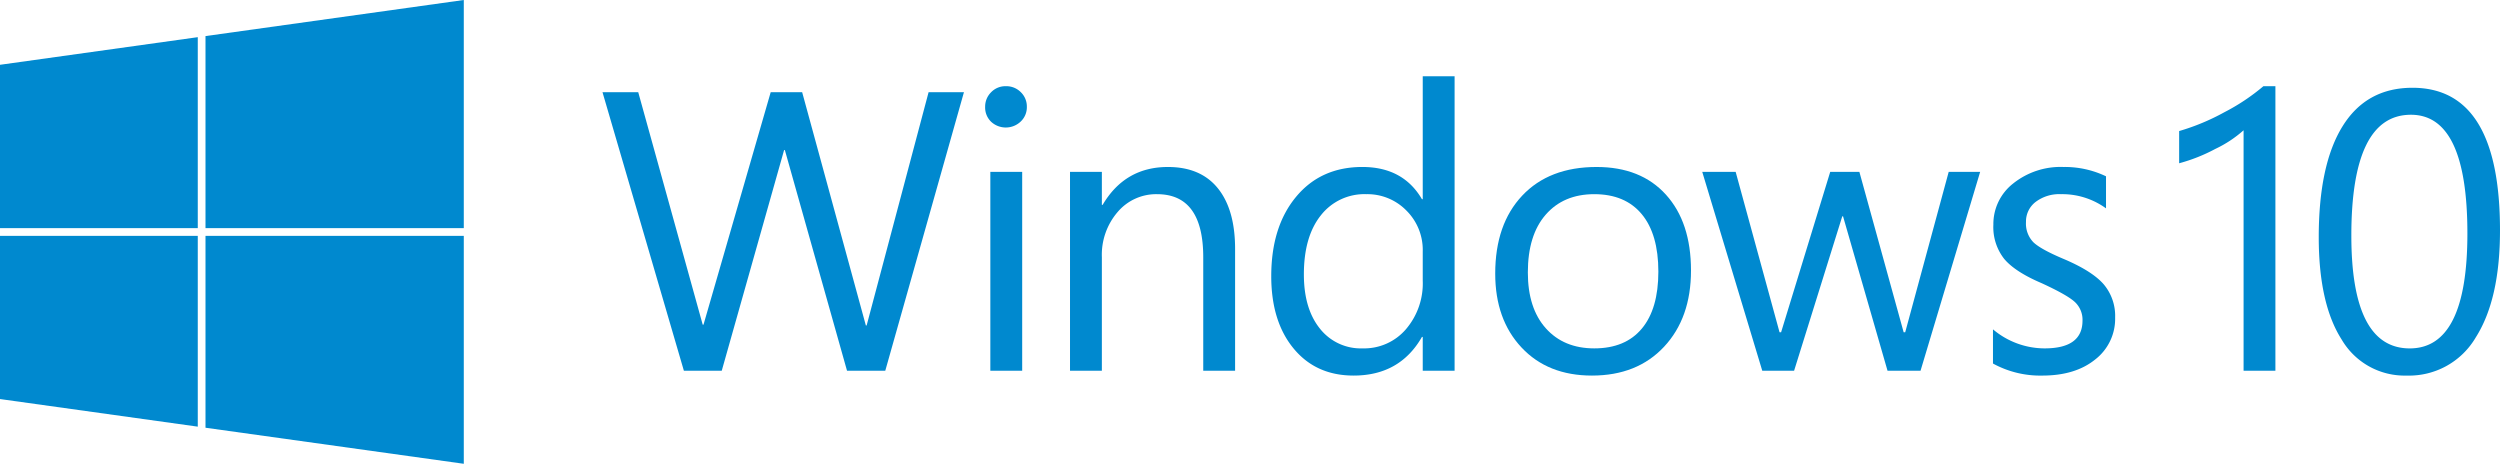
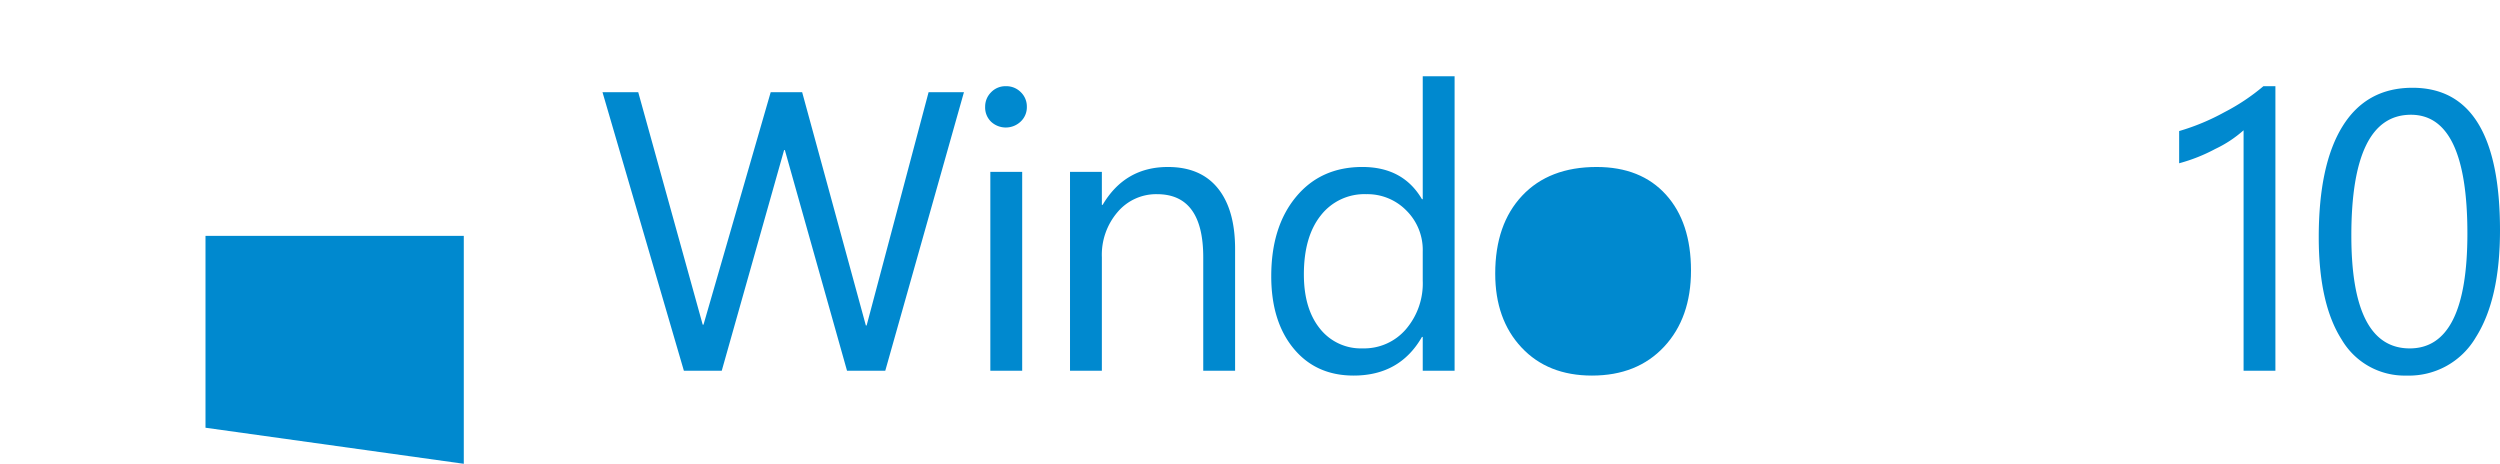
<svg xmlns="http://www.w3.org/2000/svg" id="Capa_1" data-name="Capa 1" viewBox="0 0 598.316 110.995">
  <defs>
    <style>.cls-1{fill:#0089cf;}</style>
  </defs>
  <title>Windows_10_Logo</title>
-   <polygon class="cls-1" points="49.182 54.6 110.997 54.6 110.997 0 49.182 8.635 49.182 54.6" />
-   <polygon class="cls-1" points="47.332 54.6 47.332 8.894 0 15.507 0 54.6 47.332 54.6" />
-   <polygon class="cls-1" points="47.332 56.45 0 56.45 0 95.502 47.332 102.109 47.332 56.45" />
  <polygon class="cls-1" points="49.182 56.45 49.182 102.367 110.997 110.995 110.997 56.45 49.182 56.45" />
  <path class="cls-1" d="M239.497,28.069,220.671,94.722h-9.156L196.641,41.92h-.186L181.535,94.722H172.47L152.995,28.069h8.553l15.432,55.638h.186l16.083-55.638h7.53L216.024,83.892h.186l14.827-55.823Z" transform="translate(-8.801 -6)" />
  <path class="cls-1" d="M253.438,94.722H245.815V47.126h7.623Z" transform="translate(-8.801 -6)" />
  <path class="cls-1" d="M304.392,94.722h-7.623v-27.145q0-15.106-11.063-15.106a12.093,12.093,0,0,0-9.412,4.253,15.7,15.7,0,0,0-3.788,10.853v27.145H264.883V47.126h7.623v7.902h.185q5.345-9.064,15.618-9.064,7.853,0,11.969,5.113,4.114,5.114,4.113,14.502Z" transform="translate(-8.801 -6)" />
  <path class="cls-1" d="M356.924,94.722h-7.624V86.634h-.185q-5.299,9.25-16.362,9.25-9.019,0-14.362-6.485-5.347-6.484-5.346-17.314,0-11.806,5.927-18.964,5.926-7.158,15.873-7.158,9.762,0,14.271,7.716h.185V24.257h7.624Zm-7.624-21.521v-7.019a13.262,13.262,0,0,0-3.927-9.808A13.042,13.042,0,0,0,335.822,52.471a13.218,13.218,0,0,0-10.924,5.089q-4.045,5.09-4.045,14.107,0,8.181,3.811,12.945a12.469,12.469,0,0,0,10.273,4.764,13.18,13.18,0,0,0,10.318-4.555A16.851,16.851,0,0,0,349.301,73.202Z" transform="translate(-8.801 -6)" />
-   <path class="cls-1" d="M413.501,70.738q0,11.341-6.439,18.244-6.437,6.902-17.267,6.903-10.553,0-16.849-6.717-6.3-6.716-6.298-17.686,0-11.807,6.46-18.662,6.461-6.856,17.803-6.856,10.597,0,16.593,6.624Q413.5,59.211,413.501,70.738Zm-7.81.279q0-8.97-3.974-13.758-3.974-4.787-11.364-4.787-7.346,0-11.621,4.904-4.276,4.904-4.277,13.828,0,8.553,4.3,13.363,4.299,4.811,11.597,4.811,7.437,0,11.388-4.741Q405.69,79.895,405.691,71.017Z" transform="translate(-8.801 -6)" />
-   <path class="cls-1" d="M482.707,47.126,468.438,94.722h-7.902l-10.645-36.953h-.186l-11.527,36.953h-7.622L416.192,47.126h7.996L434.693,85.519h.372L446.824,47.126h6.973L464.395,85.519h.372l10.411-38.393Z" transform="translate(-8.801 -6)" />
-   <path class="cls-1" d="M515.009,81.987a12.311,12.311,0,0,1-4.763,10.04q-4.765,3.858-12.666,3.858a23.473,23.473,0,0,1-11.807-2.882V84.822a19.205,19.205,0,0,0,12.364,4.555q9.064,0,9.063-6.647a5.822,5.822,0,0,0-1.766-4.392q-1.766-1.697-8.041-4.579-6.322-2.695-8.924-5.787a12.311,12.311,0,0,1-2.603-8.204,12.318,12.318,0,0,1,4.742-9.854,18.17,18.17,0,0,1,12.038-3.951,22.836,22.836,0,0,1,10.179,2.231v7.67a17.809,17.809,0,0,0-10.783-3.393,9.357,9.357,0,0,0-6.066,1.859,5.874,5.874,0,0,0-2.302,4.787,6.417,6.417,0,0,0,1.767,4.858q1.766,1.697,7.297,4.021,6.786,2.882,9.529,6.042A11.697,11.697,0,0,1,515.009,81.987Z" transform="translate(-8.801 -6)" />
+   <path class="cls-1" d="M413.501,70.738q0,11.341-6.439,18.244-6.437,6.902-17.267,6.903-10.553,0-16.849-6.717-6.3-6.716-6.298-17.686,0-11.807,6.46-18.662,6.461-6.856,17.803-6.856,10.597,0,16.593,6.624Q413.5,59.211,413.501,70.738Zm-7.81.279Q405.69,79.895,405.691,71.017Z" transform="translate(-8.801 -6)" />
  <path class="cls-1" d="M254.554,31.551a4.695,4.695,0,0,1-1.487,3.551,5.166,5.166,0,0,1-7.055.047,4.733,4.733,0,0,1-1.439-3.598,4.814,4.814,0,0,1,1.414-3.458,4.744,4.744,0,0,1,3.554-1.464,4.858,4.858,0,0,1,3.573,1.44A4.745,4.745,0,0,1,254.554,31.551Z" transform="translate(-8.801 -6)" />
  <path class="cls-1" d="M545.749,94.722V37.179a28.312,28.312,0,0,1-6.758,4.459,40.679,40.679,0,0,1-8.661,3.437V37.365a53.514,53.514,0,0,0,10.821-4.505,49.627,49.627,0,0,0,9.335-6.224h2.879V94.722Z" transform="translate(-8.801 -6)" />
  <path class="cls-1" d="M607.116,61.144q0,16.488-5.805,25.613a18.496,18.496,0,0,1-16.534,9.126,17.442,17.442,0,0,1-15.536-8.592q-5.503-8.592-5.503-24.522,0-17.369,5.712-26.566,5.713-9.196,16.72-9.196Q607.116,27.008,607.116,61.144Zm-7.802.743q0-28.423-13.515-28.423-14.259,0-14.258,28.934,0,26.985,13.979,26.984Q599.313,89.381,599.314,61.887Z" transform="translate(-8.801 -6)" />
</svg>